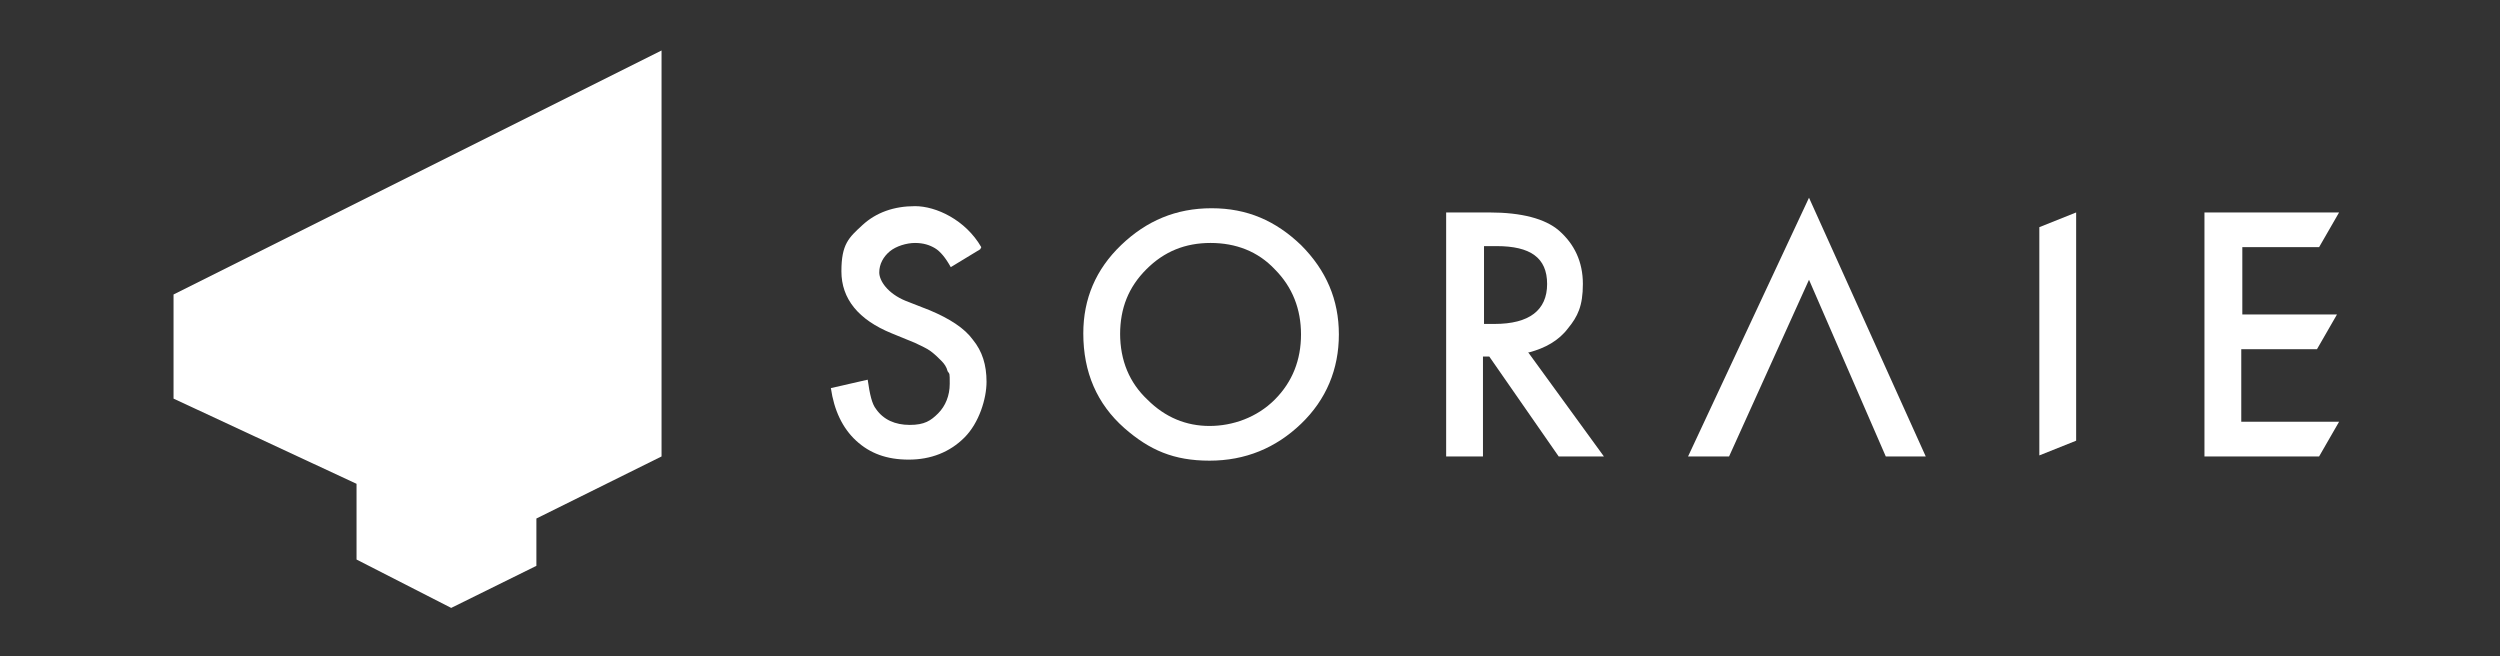
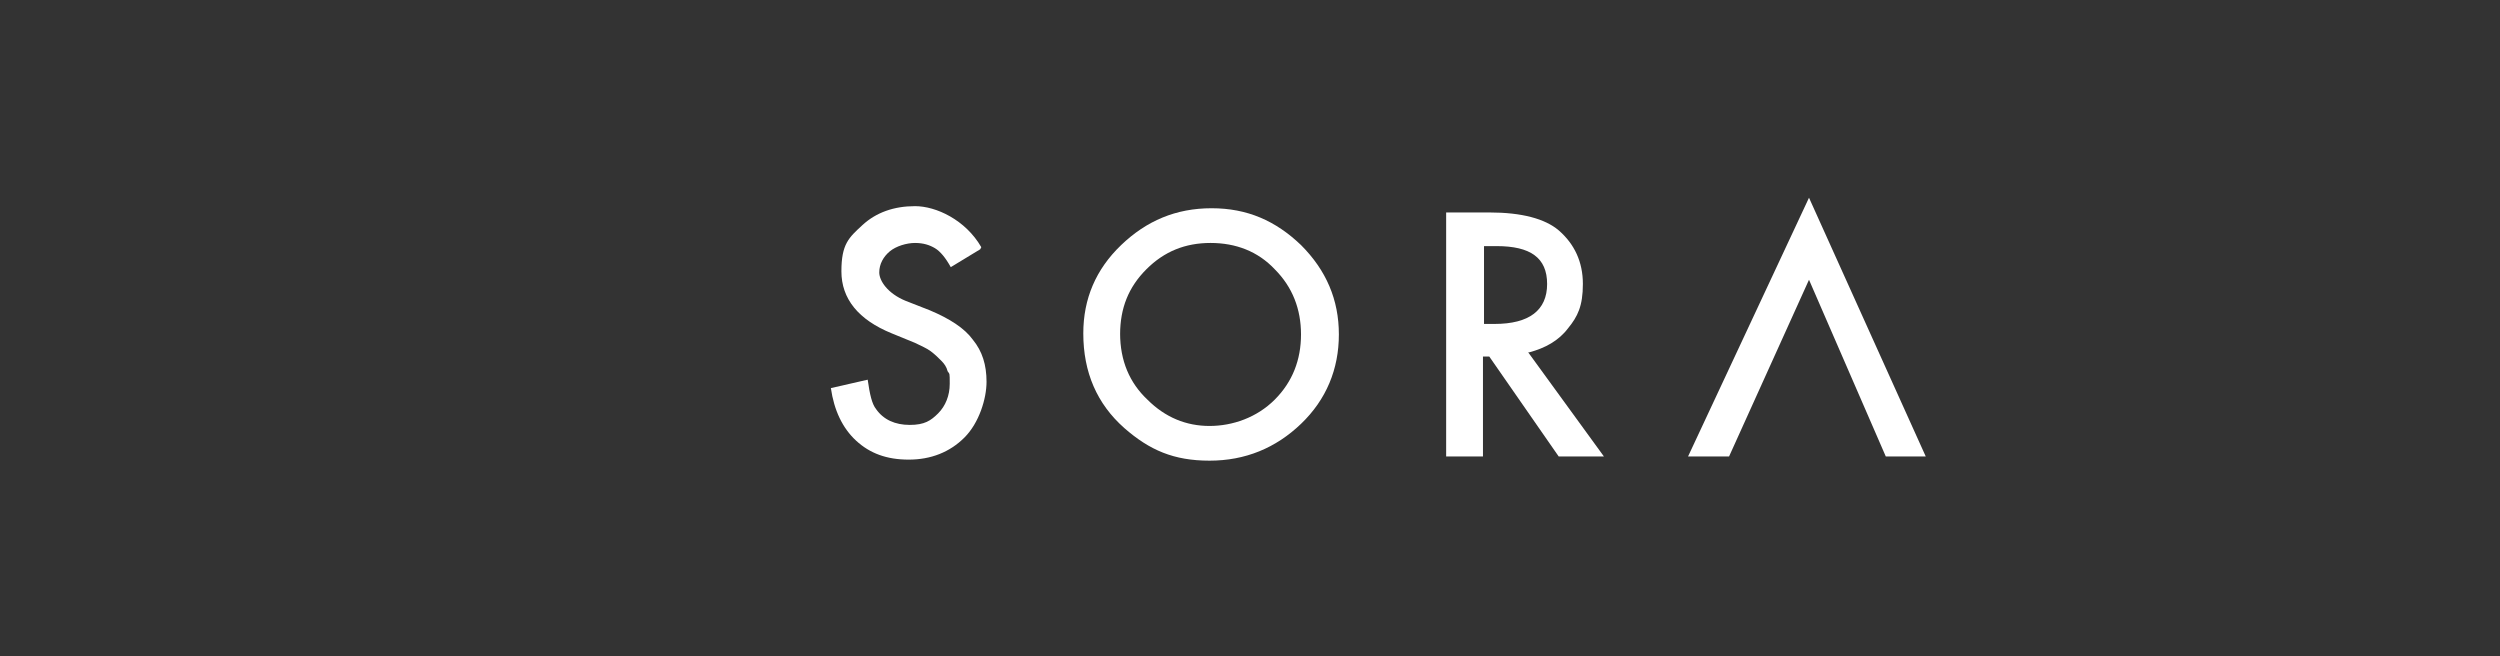
<svg xmlns="http://www.w3.org/2000/svg" version="1.1" viewBox="0 0 237.7 62.4">
  <rect x="0" y="0" width="237.7" height="62.4" fill="#333333" stroke="none" />
  <defs>
    <style>
      .cls-1 {
        fill: #fff;
      }
    </style>
  </defs>
  <g>
    <g id="_レイヤー_1" data-name="レイヤー_1">
      <g>
-         <polygon class="cls-1" points="33.9 46 33.9 53.2 42.9 57.8 51 53.8 51 49.3 62.9 43.4 62.9 4.8 16.5 28 16.5 37.9 33.9 46" />
        <g>
          <path class="cls-1" d="M93.2,23.7l-2.8,1.7c-.5-.9-1-1.5-1.5-1.8-.5-.3-1.1-.5-1.9-.5s-1.8.3-2.4.8c-.6.5-1,1.2-1,2s.8,2,2.5,2.7l2.3.9c1.9.8,3.3,1.7,4.1,2.8.9,1.1,1.3,2.4,1.3,4s-.7,3.9-2.1,5.3c-1.4,1.4-3.2,2.1-5.3,2.1s-3.7-.6-5-1.8c-1.3-1.2-2.1-2.9-2.4-5l3.5-.8c.2,1.4.4,2.3.8,2.8.7,1,1.8,1.5,3.2,1.5s2-.4,2.7-1.1,1.1-1.7,1.1-2.8,0-.9-.2-1.2c-.1-.4-.3-.7-.6-1-.3-.3-.6-.6-1-.9-.4-.3-.9-.5-1.5-.8l-2.2-.9c-3.2-1.3-4.8-3.3-4.8-5.9s.7-3.2,2-4.4c1.3-1.2,3-1.8,5-1.8s4.8,1.3,6.3,3.9Z" />
          <path class="cls-1" d="M103,31.7c0-3.3,1.2-6.1,3.6-8.4,2.4-2.3,5.2-3.5,8.6-3.5s6.1,1.2,8.5,3.5c2.4,2.4,3.6,5.2,3.6,8.5s-1.2,6.2-3.6,8.5c-2.4,2.3-5.3,3.5-8.7,3.5s-5.7-1-8.1-3.1c-2.6-2.3-3.9-5.3-3.9-9ZM106.5,31.7c0,2.6.9,4.7,2.6,6.3,1.7,1.7,3.7,2.5,5.9,2.5s4.5-.8,6.2-2.5c1.7-1.7,2.5-3.8,2.5-6.2s-.8-4.5-2.5-6.2c-1.6-1.7-3.7-2.5-6.1-2.5s-4.4.8-6.1,2.5c-1.7,1.7-2.5,3.7-2.5,6.2Z" />
          <path class="cls-1" d="M145.3,33.5l7.2,9.9h-4.3l-6.6-9.5h-.6v9.5h-3.5v-23.2h4.1c3.1,0,5.3.6,6.6,1.7,1.5,1.3,2.3,3,2.3,5.1s-.5,3.1-1.4,4.2c-.9,1.2-2.2,1.9-3.7,2.3ZM141,30.8h1.1c3.3,0,5-1.3,5-3.8s-1.6-3.6-4.8-3.6h-1.2v7.4Z" />
-           <path class="cls-1" d="M164.3,43.4h-3.8l11.5-24.6,11.1,24.6h-3.8l-7.3-16.8-7.6,16.8Z" />
-           <path class="cls-1" d="M197.4,20.2v21.7l-3.5,1.4v-21.7l3.5-1.4Z" />
-           <path class="cls-1" d="M220.6,23.5h-7.4v6.4h9l-1.9,3.3h-7.2v6.9h9.3l-1.9,3.3h-10.9v-23.2h12.8l-1.9,3.3Z" />
+           <path class="cls-1" d="M164.3,43.4h-3.8l11.5-24.6,11.1,24.6h-3.8l-7.3-16.8-7.6,16.8" />
        </g>
      </g>
    </g>
  </g>
</svg>